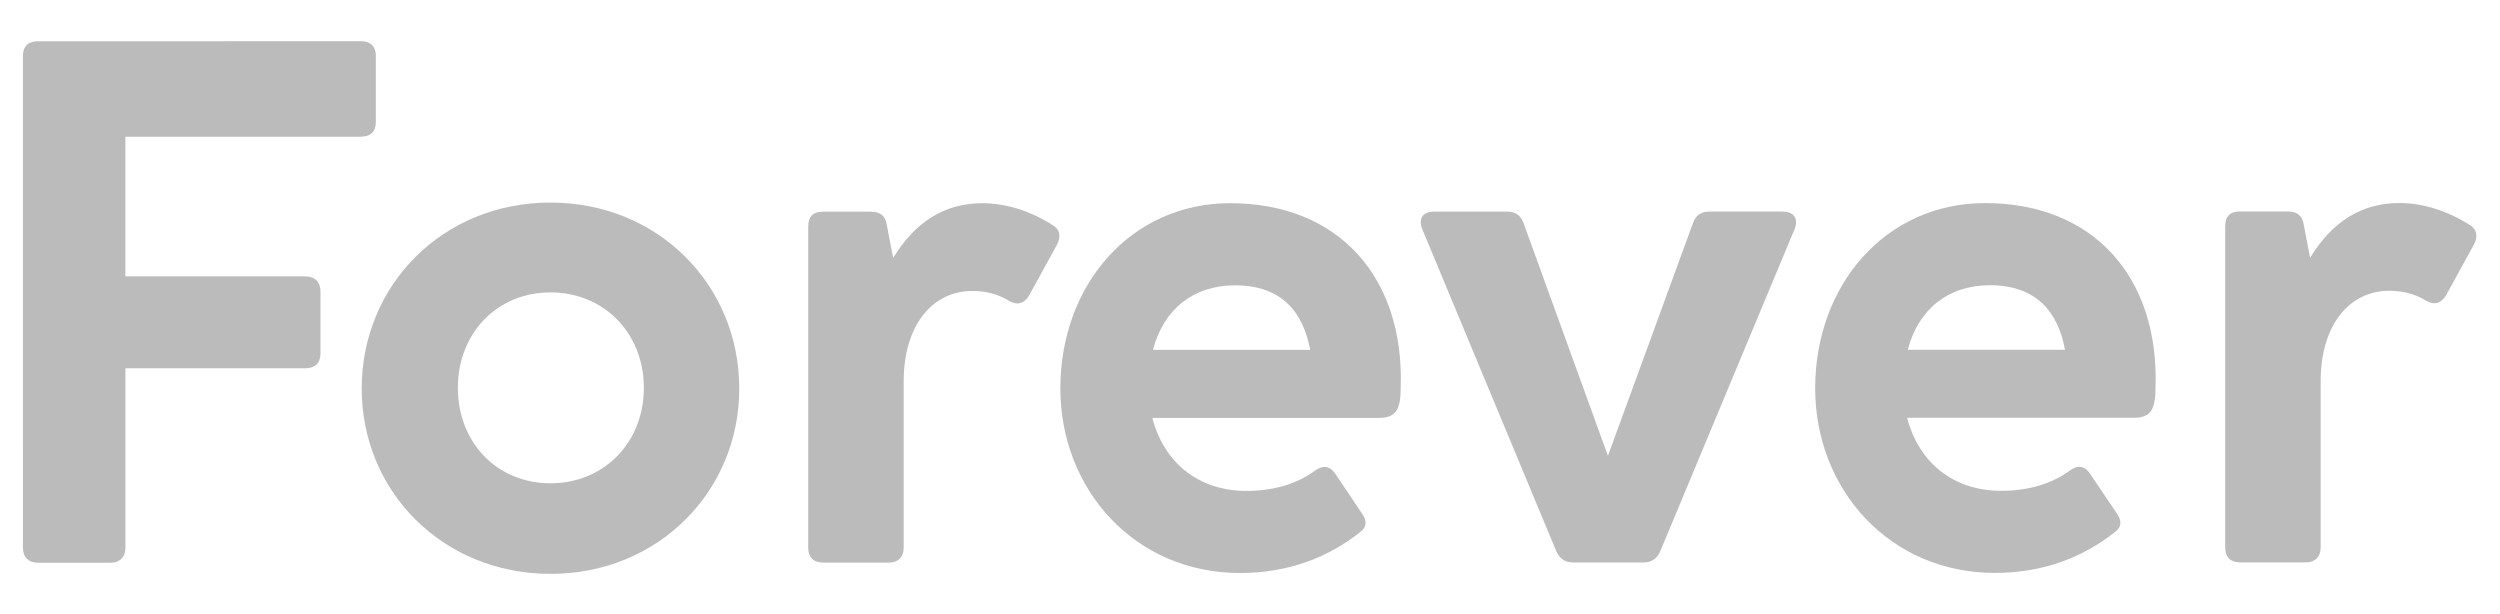
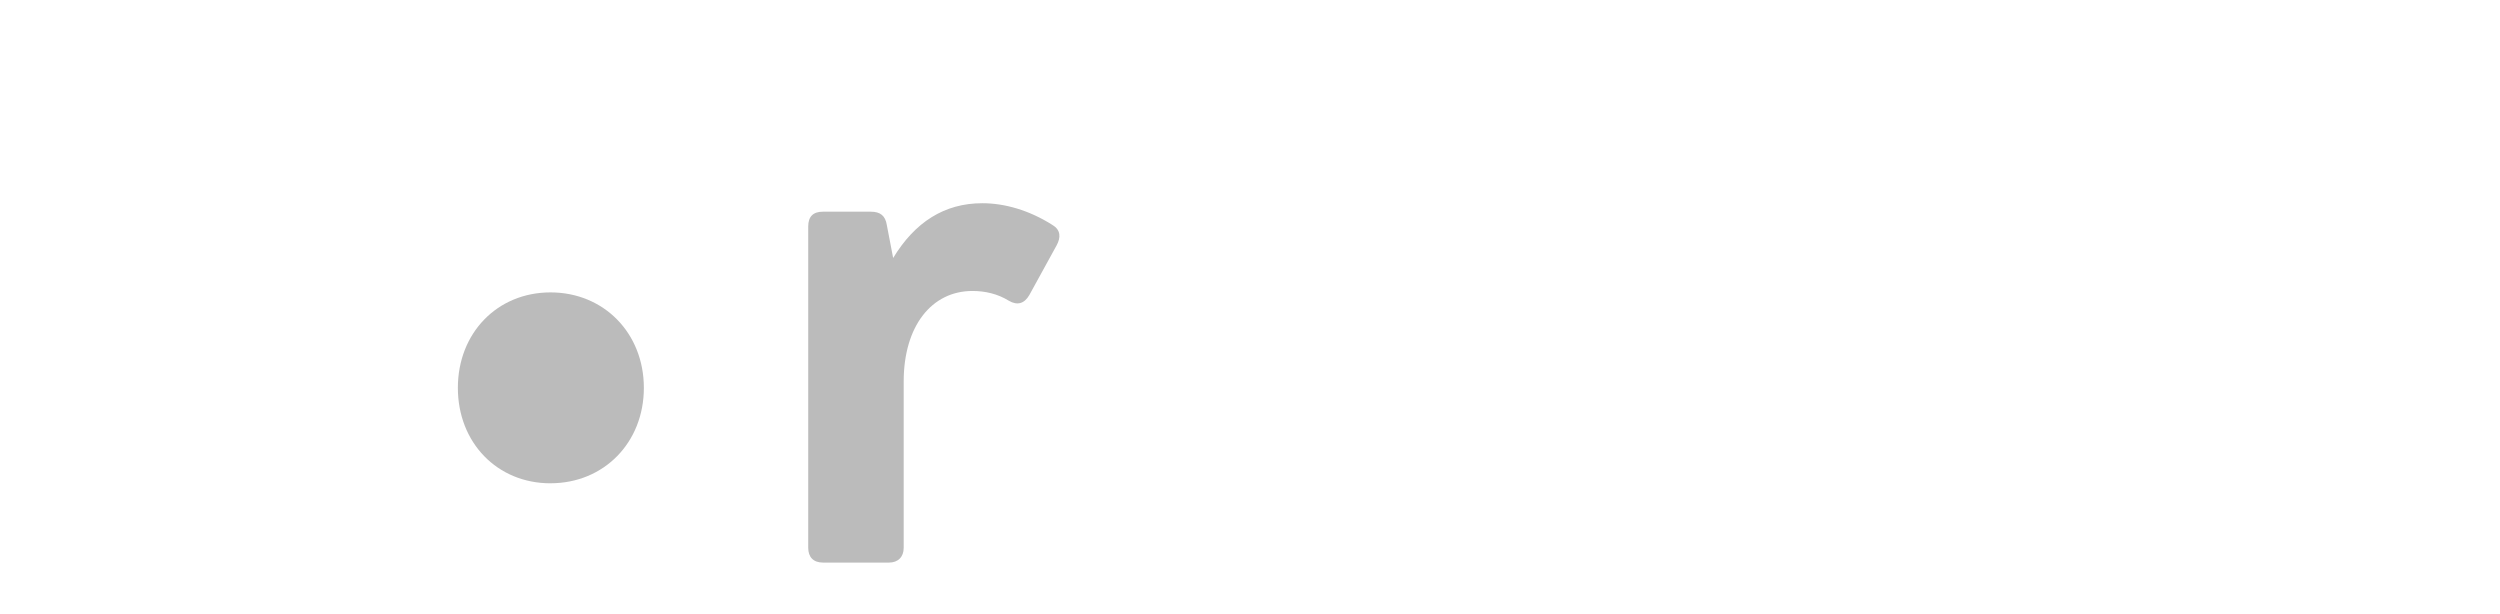
<svg xmlns="http://www.w3.org/2000/svg" id="Layer_1" version="1.1" viewBox="0 0 789.26 193.77">
-   <path d="M114.02,43.15c2.87,0,4.64-1.55,4.64-4.66v-20.82c0-3.1-1.77-4.65-4.65-4.66l-102.14.02c-2.87,0-4.64,1.55-4.64,4.66l.02,155.3c0,2.89,1.77,4.65,4.65,4.66h23.04c2.87,0,4.65-1.77,4.66-4.66v-56.72s56.7,0,56.7,0c3.11,0,4.87-1.55,4.88-4.66v-19.5c0-3.1-1.78-4.87-4.88-4.87h-56.72s0-44.07,0-44.07h74.44Z" fill="#bbb" />
-   <path d="M173.77,63.95c-34.11,0-59.59,26.16-59.58,58.72,0,32.36,25.48,58.5,59.61,58.5,34.12-.01,59.6-26.15,59.59-58.51,0-32.56-25.49-58.71-59.61-58.71ZM173.79,152.58c-16.83,0-29.24-12.84-29.24-30.13,0-17.28,12.4-30.13,29.24-30.14,16.85,0,29.47,12.85,29.48,30.13,0,17.28-12.62,30.13-29.47,30.13Z" fill="#bbb" />
+   <path d="M173.77,63.95ZM173.79,152.58c-16.83,0-29.24-12.84-29.24-30.13,0-17.28,12.4-30.13,29.24-30.14,16.85,0,29.47,12.85,29.48,30.13,0,17.28-12.62,30.13-29.47,30.13Z" fill="#bbb" />
  <path d="M332.26,71.02c-7.32-4.64-15.07-6.87-22.16-6.86-11.96,0-21.27,5.98-28.13,17.29l-2-10.42c-.45-2.87-2-4.21-5.1-4.2h-15.06c-3.11,0-4.65,1.55-4.65,4.66v101.46c.01,2.89,1.57,4.65,4.67,4.66h20.82c2.87,0,4.65-1.78,4.65-4.66v-52.5c-.01-17.51,8.84-28.59,21.7-28.59,3.99,0,7.98.9,11.52,3.1,2.66,1.55,4.87.89,6.42-1.77l8.64-15.73c1.34-2.44,1.34-4.89-1.33-6.43Z" fill="#bbb" />
-   <path d="M388.37,64.15c-31.46,0-53.62,25.93-53.61,58.49.01,31.91,23.5,58.27,56.73,58.26,15.5,0,28.13-5.09,38.11-13.07,1.99-1.56,1.99-3.54.21-5.98l-8.18-12.18c-1.78-2.66-4-2.88-6.44-1.11-5.76,4.21-13.07,6.42-21.71,6.42-14.84,0-25.92-8.63-29.69-23.04h71.34c5.54,0,7.09-2.44,7.08-9.76,1.11-34.78-19.72-58.04-53.84-58.03ZM364,110.46c3.32-12.85,12.85-20.38,25.92-20.38,14.63,0,21.5,8.4,23.71,20.38h-49.62Z" fill="#bbb" />
-   <path d="M562.79,66.79h-23.04c-2.66,0-4.44,1.11-5.32,3.77l-26.8,73.34-26.59-73.33c-.89-2.66-2.66-3.76-5.32-3.76h-23.04c-3.54,0-4.88,2.21-3.76,5.32l42.32,101.68c1.11,2.66,2.89,3.77,5.54,3.77h21.93c2.66,0,4.43-1.11,5.53-3.77l42.31-101.47c1.33-3.33-.22-5.54-3.77-5.54Z" fill="#bbb" />
-   <path d="M626.67,64.12c-31.46,0-53.62,25.93-53.61,58.49.01,31.91,23.5,58.27,56.73,58.26,15.5,0,28.13-5.09,38.11-13.07,1.99-1.56,1.99-3.54.21-5.97l-8.2-12.19c-1.77-2.66-3.99-2.88-6.42-1.11-5.76,4.21-13.07,6.42-21.71,6.42-14.84,0-25.92-8.63-29.69-23.04h71.34c5.54,0,7.09-2.44,7.08-9.76,1.11-34.78-19.72-58.04-53.84-58.03ZM602.3,110.43c3.32-12.85,12.85-20.38,25.92-20.38,14.63,0,21.5,8.4,23.71,20.38h-49.62Z" fill="#bbb" />
-   <path d="M779.6,70.96c-7.32-4.64-15.07-6.87-22.16-6.86-11.96,0-21.27,5.98-28.13,17.29l-2-10.42c-.45-2.87-2-4.21-5.1-4.2h-15.06c-3.11,0-4.65,1.55-4.65,4.66v101.46c.01,2.89,1.57,4.65,4.67,4.66h20.82c2.87,0,4.65-1.78,4.65-4.66v-52.5c-.01-17.51,8.84-28.59,21.7-28.59,3.99,0,7.98.9,11.52,3.1,2.66,1.55,4.87.89,6.42-1.77l8.64-15.73c1.34-2.44,1.34-4.89-1.33-6.43Z" fill="#bbb" />
</svg>